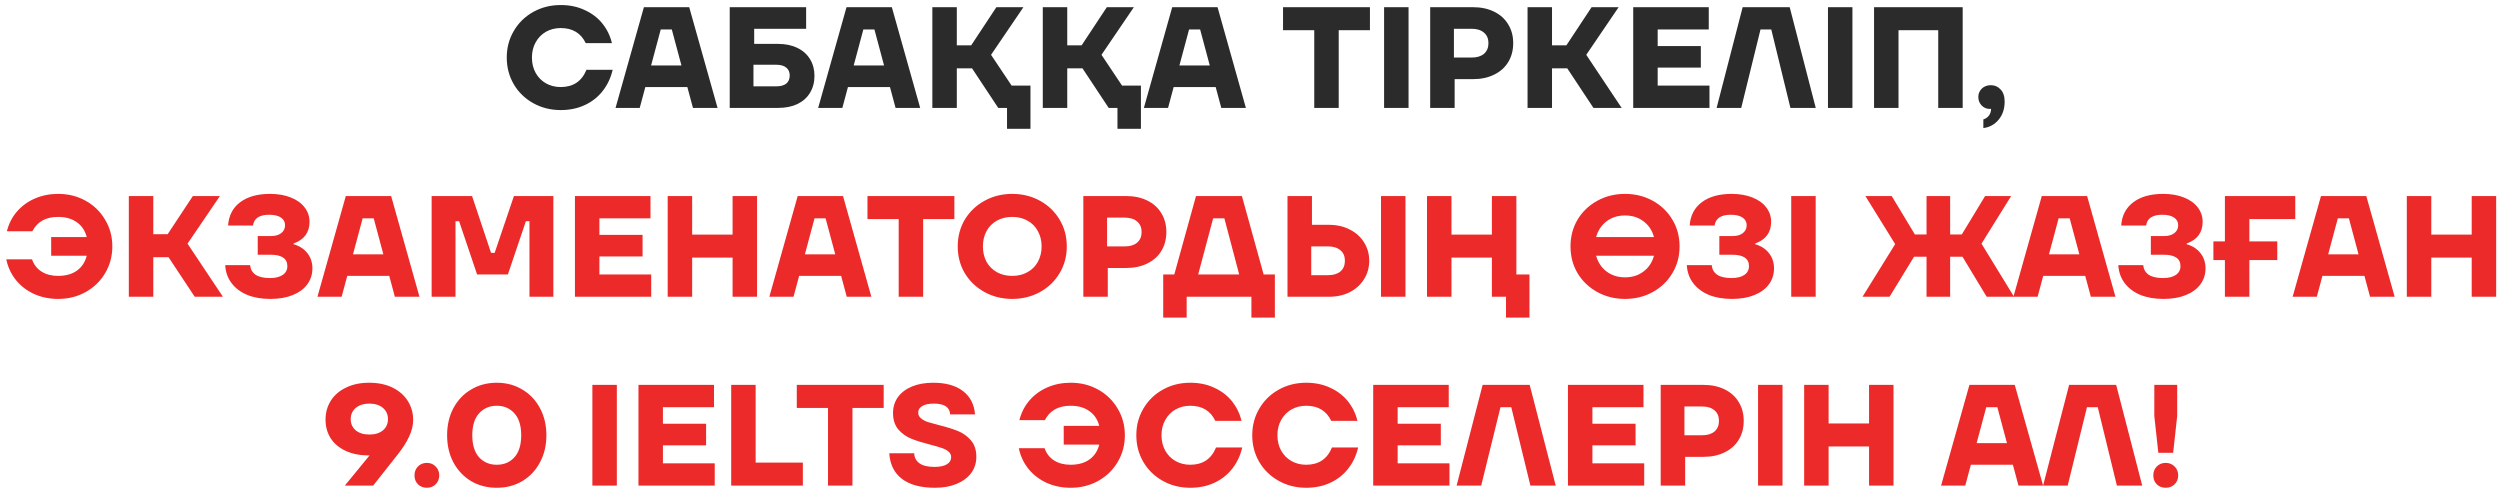
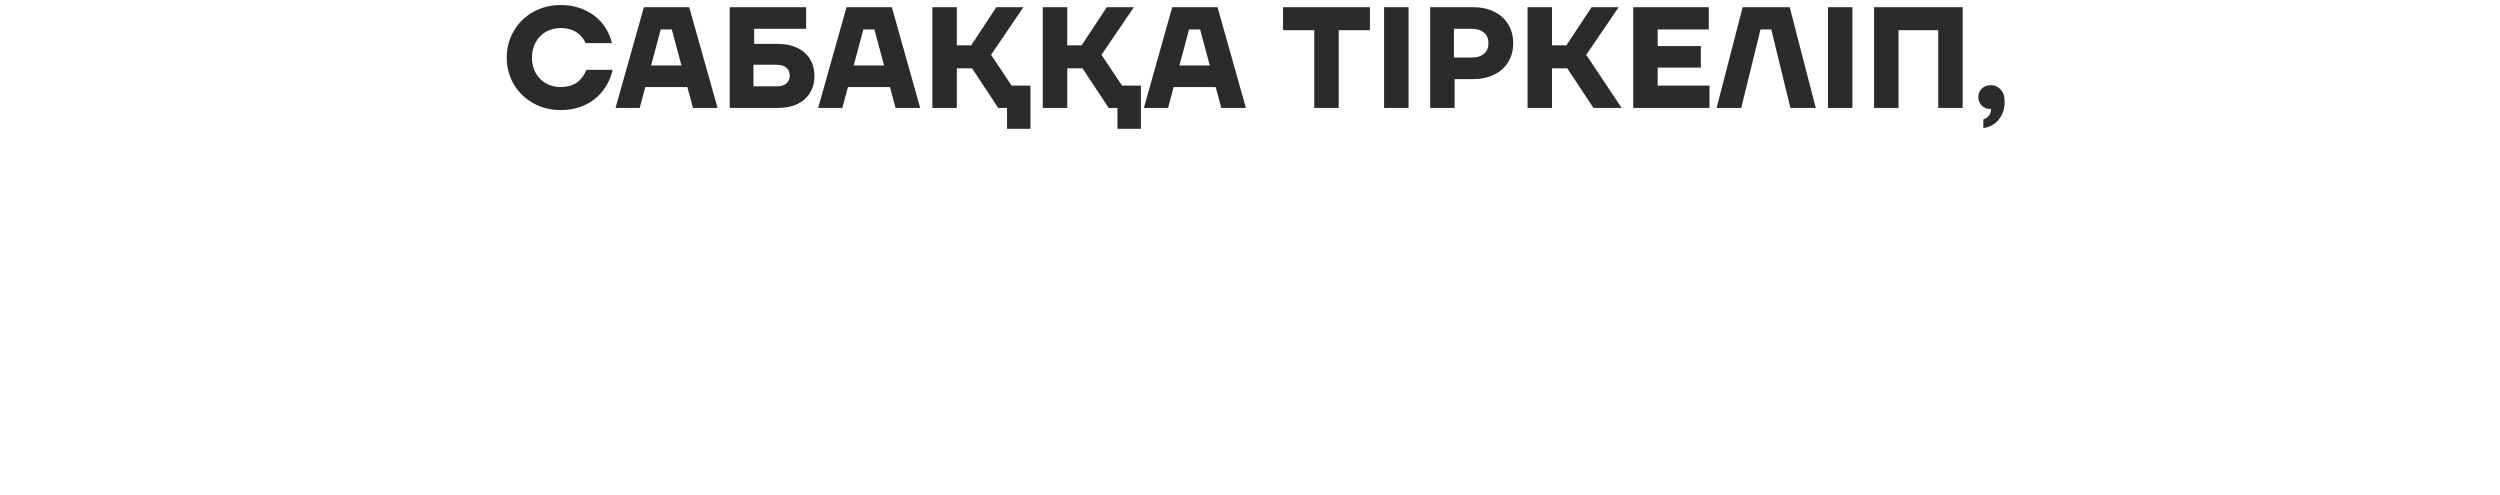
<svg xmlns="http://www.w3.org/2000/svg" width="278" height="55" viewBox="0 0 278 55" fill="none">
  <path d="M62.351 12.24C61.231 12.24 60.212 11.984 59.295 11.472C58.378 10.96 57.658 10.261 57.135 9.376C56.612 8.48 56.351 7.488 56.351 6.4C56.351 5.312 56.612 4.325 57.135 3.44C57.658 2.544 58.378 1.84 59.295 1.328C60.212 0.816 61.231 0.56 62.351 0.56C63.343 0.56 64.234 0.747 65.023 1.12C65.823 1.483 66.479 1.984 66.991 2.624C67.503 3.264 67.855 3.989 68.047 4.8H65.135C64.602 3.68 63.674 3.12 62.351 3.12C61.743 3.12 61.194 3.259 60.703 3.536C60.223 3.813 59.844 4.203 59.567 4.704C59.29 5.195 59.151 5.76 59.151 6.4C59.151 7.04 59.29 7.611 59.567 8.112C59.844 8.603 60.223 8.987 60.703 9.264C61.194 9.541 61.743 9.68 62.351 9.68C63.738 9.68 64.692 9.04 65.215 7.76H68.127C67.924 8.645 67.556 9.429 67.023 10.112C66.5 10.784 65.839 11.307 65.039 11.68C64.239 12.053 63.343 12.24 62.351 12.24ZM79.793 12H77.057L76.433 9.68H71.761L71.137 12H68.449L71.601 0.8H76.641L79.793 12ZM73.473 3.28L72.401 7.28H75.777L74.705 3.28H73.473ZM86.521 4.88C87.343 4.88 88.057 5.029 88.665 5.328C89.273 5.616 89.743 6.032 90.073 6.576C90.404 7.109 90.569 7.728 90.569 8.432C90.569 9.147 90.404 9.776 90.073 10.32C89.753 10.853 89.289 11.269 88.681 11.568C88.073 11.856 87.353 12 86.521 12H81.145V0.8H89.641V3.2H83.865V4.88H86.521ZM86.329 9.6C86.809 9.6 87.177 9.499 87.433 9.296C87.689 9.083 87.817 8.784 87.817 8.4C87.817 8.016 87.689 7.723 87.433 7.52C87.177 7.307 86.809 7.2 86.329 7.2H83.785V9.6H86.329ZM102.324 12H99.588L98.964 9.68H94.292L93.668 12H90.98L94.132 0.8H99.172L102.324 12ZM96.004 3.28L94.932 7.28H98.308L97.236 3.28H96.004ZM110.205 6.096L112.493 9.52H114.589V14.32H111.981V12H111.005L108.093 7.6H106.397V12H103.677V0.8H106.397V5.04H107.997L110.797 0.8H113.805L110.205 6.096ZM122.486 6.096L124.774 9.52H126.87V14.32H124.262V12H123.286L120.374 7.6H118.678V12H115.958V0.8H118.678V5.04H120.278L123.078 0.8H126.086L122.486 6.096ZM138.543 12H135.807L135.183 9.68H130.511L129.887 12H127.199L130.351 0.8H135.391L138.543 12ZM132.223 3.28L131.151 7.28H134.527L133.455 3.28H132.223ZM148.865 12H146.145V3.36H142.673V0.8H152.337V3.36H148.865V12ZM156.631 12H153.911V0.8H156.631V12ZM163.804 0.8C164.689 0.8 165.468 0.965 166.14 1.296C166.823 1.627 167.345 2.096 167.708 2.704C168.081 3.301 168.268 4 168.268 4.8C168.268 5.6 168.081 6.304 167.708 6.912C167.345 7.509 166.823 7.973 166.14 8.304C165.468 8.635 164.689 8.8 163.804 8.8H161.756V12H159.036V0.8H163.804ZM163.644 6.4C164.231 6.4 164.689 6.261 165.02 5.984C165.351 5.696 165.516 5.301 165.516 4.8C165.516 4.299 165.351 3.909 165.02 3.632C164.689 3.344 164.231 3.2 163.644 3.2H161.676V6.4H163.644ZM180.328 12H177.192L174.28 7.6H172.584V12H169.864V0.8H172.584V5.04H174.184L176.984 0.8H179.992L176.392 6.096L180.328 12ZM184.334 7.52V9.52H190.094V12H181.614V0.8H190.014V3.28H184.334V5.12H189.134V7.52H184.334ZM193.623 12H190.887L193.783 0.8H199.015L201.911 12H199.095L196.967 3.28H195.767L193.623 12ZM205.99 12H203.27V0.8H205.99V12ZM211.115 12H208.395V0.8H218.251V12H215.531V3.36H211.115V12ZM221.381 9.472C221.819 9.472 222.181 9.632 222.469 9.952C222.768 10.261 222.917 10.709 222.917 11.296C222.917 12.107 222.693 12.779 222.245 13.312C221.808 13.845 221.243 14.155 220.549 14.24V13.28C220.816 13.195 221.024 13.051 221.173 12.848C221.323 12.645 221.403 12.395 221.413 12.096C221.381 12.107 221.333 12.112 221.269 12.112C220.907 12.112 220.603 11.984 220.357 11.728C220.112 11.472 219.989 11.157 219.989 10.784C219.989 10.421 220.117 10.112 220.373 9.856C220.64 9.6 220.976 9.472 221.381 9.472Z" fill="#2B2B2B" />
-   <path d="M6.475 21.56C7.595 21.56 8.613 21.816 9.531 22.328C10.448 22.84 11.168 23.544 11.691 24.44C12.224 25.325 12.491 26.312 12.491 27.4C12.491 28.488 12.224 29.48 11.691 30.376C11.168 31.261 10.448 31.96 9.531 32.472C8.613 32.984 7.595 33.24 6.475 33.24C5.504 33.24 4.613 33.059 3.803 32.696C3.003 32.333 2.331 31.821 1.787 31.16C1.243 30.488 0.88 29.715 0.699 28.84H3.563C3.765 29.427 4.117 29.88 4.619 30.2C5.12 30.52 5.733 30.68 6.459 30.68C7.301 30.68 7.995 30.488 8.539 30.104C9.093 29.709 9.461 29.155 9.643 28.44H5.691V26.36H9.643C9.461 25.645 9.093 25.096 8.539 24.712C7.995 24.317 7.301 24.12 6.459 24.12C5.093 24.12 4.139 24.653 3.595 25.72H0.763C0.976 24.877 1.349 24.147 1.883 23.528C2.427 22.899 3.093 22.413 3.883 22.072C4.672 21.731 5.536 21.56 6.475 21.56ZM24.789 33H21.653L18.741 28.6H17.045V33H14.325V21.8H17.045V26.04H18.645L21.445 21.8H24.453L20.853 27.096L24.789 33ZM30.067 33.24C29.085 33.24 28.227 33.091 27.491 32.792C26.755 32.483 26.173 32.045 25.747 31.48C25.32 30.915 25.085 30.248 25.043 29.48H27.811C27.853 29.939 28.056 30.296 28.419 30.552C28.792 30.797 29.325 30.92 30.018 30.92C30.627 30.92 31.101 30.803 31.442 30.568C31.784 30.333 31.954 30.008 31.954 29.592C31.954 29.176 31.8 28.861 31.491 28.648C31.181 28.435 30.733 28.328 30.146 28.328H28.659V26.248H30.146C30.616 26.248 30.989 26.141 31.267 25.928C31.555 25.704 31.698 25.411 31.698 25.048C31.698 24.685 31.549 24.403 31.25 24.2C30.952 23.987 30.509 23.88 29.922 23.88C28.845 23.88 28.248 24.28 28.131 25.08H25.363C25.437 23.971 25.885 23.107 26.706 22.488C27.528 21.869 28.637 21.56 30.035 21.56C30.909 21.56 31.677 21.693 32.339 21.96C33.011 22.227 33.523 22.595 33.874 23.064C34.237 23.533 34.419 24.067 34.419 24.664C34.419 25.848 33.827 26.653 32.642 27.08V27.16C33.293 27.341 33.805 27.672 34.178 28.152C34.552 28.621 34.739 29.187 34.739 29.848C34.739 30.509 34.552 31.096 34.178 31.608C33.805 32.12 33.267 32.52 32.562 32.808C31.858 33.096 31.026 33.24 30.067 33.24ZM46.645 33H43.909L43.285 30.68H38.613L37.989 33H35.301L38.453 21.8H43.493L46.645 33ZM40.325 24.28L39.253 28.28H42.629L41.557 24.28H40.325ZM50.653 33H47.997V21.8H52.493L54.605 28.12H55.005L57.149 21.8H61.533V33H58.877V24.6H58.477L56.477 30.52H53.053L51.053 24.6H50.653V33ZM66.654 28.52V30.52H72.414V33H63.934V21.8H72.334V24.28H66.654V26.12H71.454V28.52H66.654ZM81.463 26.088V21.8H84.183V33H81.463V28.648H76.967V33H74.247V21.8H76.967V26.088H81.463ZM96.895 33H94.159L93.535 30.68H88.863L88.239 33H85.551L88.703 21.8H93.743L96.895 33ZM90.575 24.28L89.503 28.28H92.879L91.807 24.28H90.575ZM102.654 33H99.934V24.36H96.462V21.8H106.126V24.36H102.654V33ZM112.563 33.24C111.433 33.24 110.403 32.984 109.475 32.472C108.547 31.96 107.817 31.261 107.283 30.376C106.761 29.491 106.499 28.499 106.499 27.4C106.499 26.301 106.761 25.309 107.283 24.424C107.817 23.539 108.547 22.84 109.475 22.328C110.403 21.816 111.433 21.56 112.563 21.56C113.694 21.56 114.723 21.816 115.651 22.328C116.579 22.84 117.305 23.539 117.827 24.424C118.361 25.309 118.627 26.301 118.627 27.4C118.627 28.499 118.361 29.491 117.827 30.376C117.305 31.261 116.579 31.96 115.651 32.472C114.723 32.984 113.694 33.24 112.563 33.24ZM112.563 30.68C113.203 30.68 113.769 30.541 114.259 30.264C114.761 29.987 115.145 29.603 115.411 29.112C115.689 28.611 115.827 28.04 115.827 27.4C115.827 26.76 115.689 26.195 115.411 25.704C115.145 25.203 114.761 24.813 114.259 24.536C113.769 24.259 113.203 24.12 112.563 24.12C111.923 24.12 111.353 24.259 110.851 24.536C110.361 24.813 109.977 25.203 109.699 25.704C109.433 26.195 109.299 26.76 109.299 27.4C109.299 28.04 109.433 28.611 109.699 29.112C109.977 29.603 110.361 29.987 110.851 30.264C111.353 30.541 111.923 30.68 112.563 30.68ZM125.234 21.8C126.119 21.8 126.898 21.965 127.57 22.296C128.252 22.627 128.775 23.096 129.138 23.704C129.511 24.301 129.698 25 129.698 25.8C129.698 26.6 129.511 27.304 129.138 27.912C128.775 28.509 128.252 28.973 127.57 29.304C126.898 29.635 126.119 29.8 125.234 29.8H123.186V33H120.466V21.8H125.234ZM125.074 27.4C125.66 27.4 126.119 27.261 126.45 26.984C126.78 26.696 126.946 26.301 126.946 25.8C126.946 25.299 126.78 24.909 126.45 24.632C126.119 24.344 125.66 24.2 125.074 24.2H123.106V27.4H125.074ZM138.101 21.8L140.517 30.52H141.765V35.32H139.157V33H131.957V35.32H129.349V30.52H130.581L132.997 21.8H138.101ZM136.149 24.28H134.901L133.237 30.52H137.797L136.149 24.28ZM147.777 25C148.651 25 149.425 25.176 150.097 25.528C150.779 25.869 151.307 26.344 151.681 26.952C152.065 27.56 152.257 28.243 152.257 29C152.257 29.757 152.065 30.44 151.681 31.048C151.307 31.656 150.779 32.136 150.097 32.488C149.425 32.829 148.651 33 147.777 33H143.169V21.8H145.889V25H147.777ZM153.569 33V21.8H156.289V33H153.569ZM147.681 30.6C148.267 30.6 148.726 30.461 149.057 30.184C149.387 29.896 149.553 29.501 149.553 29C149.553 28.499 149.387 28.109 149.057 27.832C148.726 27.544 148.267 27.4 147.681 27.4H145.809V30.6H147.681ZM168.62 21.8V30.52H170.076V35.32H167.468V33H165.9V28.648H161.404V33H158.684V21.8H161.404V26.088H165.9V21.8H168.62ZM180.704 21.56C181.835 21.56 182.864 21.816 183.792 22.328C184.72 22.84 185.445 23.539 185.968 24.424C186.501 25.309 186.768 26.301 186.768 27.4C186.768 28.499 186.501 29.491 185.968 30.376C185.445 31.261 184.72 31.96 183.792 32.472C182.864 32.984 181.835 33.24 180.704 33.24C179.573 33.24 178.544 32.984 177.616 32.472C176.688 31.96 175.957 31.261 175.424 30.376C174.901 29.491 174.64 28.499 174.64 27.4C174.64 26.301 174.901 25.309 175.424 24.424C175.957 23.539 176.688 22.84 177.616 22.328C178.544 21.816 179.573 21.56 180.704 21.56ZM180.704 23.96C179.904 23.96 179.216 24.179 178.64 24.616C178.075 25.053 177.691 25.635 177.488 26.36H183.92C183.728 25.635 183.344 25.053 182.768 24.616C182.203 24.179 181.515 23.96 180.704 23.96ZM180.704 30.84C181.515 30.84 182.203 30.621 182.768 30.184C183.344 29.747 183.728 29.165 183.92 28.44H177.488C177.691 29.165 178.075 29.747 178.64 30.184C179.216 30.621 179.904 30.84 180.704 30.84ZM192.598 33.24C191.616 33.24 190.758 33.091 190.022 32.792C189.286 32.483 188.704 32.045 188.278 31.48C187.851 30.915 187.616 30.248 187.574 29.48H190.342C190.384 29.939 190.587 30.296 190.95 30.552C191.323 30.797 191.856 30.92 192.55 30.92C193.158 30.92 193.632 30.803 193.974 30.568C194.315 30.333 194.486 30.008 194.486 29.592C194.486 29.176 194.331 28.861 194.022 28.648C193.712 28.435 193.264 28.328 192.678 28.328H191.19V26.248H192.678C193.147 26.248 193.52 26.141 193.798 25.928C194.086 25.704 194.23 25.411 194.23 25.048C194.23 24.685 194.08 24.403 193.782 24.2C193.483 23.987 193.04 23.88 192.454 23.88C191.376 23.88 190.779 24.28 190.662 25.08H187.894C187.968 23.971 188.416 23.107 189.238 22.488C190.059 21.869 191.168 21.56 192.566 21.56C193.44 21.56 194.208 21.693 194.87 21.96C195.542 22.227 196.054 22.595 196.406 23.064C196.768 23.533 196.95 24.067 196.95 24.664C196.95 25.848 196.358 26.653 195.174 27.08V27.16C195.824 27.341 196.336 27.672 196.71 28.152C197.083 28.621 197.27 29.187 197.27 29.848C197.27 30.509 197.083 31.096 196.71 31.608C196.336 32.12 195.798 32.52 195.094 32.808C194.39 33.096 193.558 33.24 192.598 33.24ZM201.904 33H199.184V21.8H201.904V33ZM223.959 33H220.919L218.231 28.552H216.855V33H214.231V28.552H212.839L210.119 33H207.111L210.743 27.144L207.431 21.8H210.359L212.935 26.072H214.231V21.8H216.855V26.072H218.151L220.743 21.8H223.639L220.343 27.096L223.959 33ZM235.238 33H232.502L231.878 30.68H227.206L226.582 33H223.894L227.046 21.8H232.086L235.238 33ZM228.918 24.28L227.846 28.28H231.222L230.15 24.28H228.918ZM240.582 33.24C239.601 33.24 238.742 33.091 238.006 32.792C237.27 32.483 236.689 32.045 236.262 31.48C235.835 30.915 235.601 30.248 235.558 29.48H238.326C238.369 29.939 238.571 30.296 238.934 30.552C239.307 30.797 239.841 30.92 240.534 30.92C241.142 30.92 241.617 30.803 241.958 30.568C242.299 30.333 242.47 30.008 242.47 29.592C242.47 29.176 242.315 28.861 242.006 28.648C241.697 28.435 241.249 28.328 240.662 28.328H239.174V26.248H240.662C241.131 26.248 241.505 26.141 241.782 25.928C242.07 25.704 242.214 25.411 242.214 25.048C242.214 24.685 242.065 24.403 241.766 24.2C241.467 23.987 241.025 23.88 240.438 23.88C239.361 23.88 238.763 24.28 238.646 25.08H235.878C235.953 23.971 236.401 23.107 237.222 22.488C238.043 21.869 239.153 21.56 240.55 21.56C241.425 21.56 242.193 21.693 242.854 21.96C243.526 22.227 244.038 22.595 244.39 23.064C244.753 23.533 244.934 24.067 244.934 24.664C244.934 25.848 244.342 26.653 243.158 27.08V27.16C243.809 27.341 244.321 27.672 244.694 28.152C245.067 28.621 245.254 29.187 245.254 29.848C245.254 30.509 245.067 31.096 244.694 31.608C244.321 32.12 243.782 32.52 243.078 32.808C242.374 33.096 241.542 33.24 240.582 33.24ZM255.233 21.8V24.36H250.129V26.84H253.233V28.92H250.129V33H247.409V28.92H246.129V26.84H247.409V21.8H255.233ZM266.285 33H263.549L262.925 30.68H258.253L257.629 33H254.941L258.093 21.8H263.133L266.285 33ZM259.965 24.28L258.893 28.28H262.269L261.197 24.28H259.965ZM274.854 26.088V21.8H277.574V33H274.854V28.648H270.358V33H267.638V21.8H270.358V26.088H274.854ZM41.047 42.56C42.049 42.56 42.919 42.741 43.655 43.104C44.391 43.467 44.956 43.963 45.351 44.592C45.745 45.221 45.943 45.925 45.943 46.704C45.943 47.301 45.793 47.915 45.495 48.544C45.207 49.173 44.775 49.851 44.199 50.576L41.495 54H38.343L41.095 50.64H40.983C40.001 50.64 39.148 50.469 38.423 50.128C37.697 49.787 37.143 49.317 36.759 48.72C36.385 48.112 36.199 47.424 36.199 46.656C36.199 45.888 36.391 45.195 36.775 44.576C37.169 43.947 37.735 43.456 38.471 43.104C39.207 42.741 40.065 42.56 41.047 42.56ZM41.079 48.32C41.708 48.32 42.209 48.165 42.583 47.856C42.956 47.536 43.143 47.12 43.143 46.608C43.143 46.096 42.956 45.68 42.583 45.36C42.209 45.04 41.708 44.88 41.079 44.88C40.449 44.88 39.943 45.04 39.559 45.36C39.185 45.68 38.999 46.096 38.999 46.608C38.999 47.12 39.185 47.536 39.559 47.856C39.932 48.165 40.439 48.32 41.079 48.32ZM47.467 54.24C47.072 54.24 46.742 54.112 46.475 53.856C46.219 53.589 46.091 53.259 46.091 52.864C46.091 52.469 46.219 52.139 46.475 51.872C46.742 51.605 47.072 51.472 47.467 51.472C47.861 51.472 48.187 51.605 48.443 51.872C48.709 52.139 48.843 52.469 48.843 52.864C48.843 53.259 48.709 53.589 48.443 53.856C48.187 54.112 47.861 54.24 47.467 54.24ZM55.238 54.24C54.182 54.24 53.233 53.995 52.39 53.504C51.558 53.003 50.902 52.309 50.422 51.424C49.953 50.539 49.718 49.531 49.718 48.4C49.718 47.269 49.953 46.261 50.422 45.376C50.902 44.491 51.558 43.803 52.39 43.312C53.233 42.811 54.182 42.56 55.238 42.56C56.294 42.56 57.238 42.811 58.07 43.312C58.913 43.803 59.569 44.491 60.038 45.376C60.518 46.261 60.758 47.269 60.758 48.4C60.758 49.531 60.518 50.539 60.038 51.424C59.569 52.309 58.913 53.003 58.07 53.504C57.238 53.995 56.294 54.24 55.238 54.24ZM55.238 51.68C56.049 51.68 56.705 51.403 57.206 50.848C57.708 50.283 57.958 49.467 57.958 48.4C57.958 47.333 57.708 46.523 57.206 45.968C56.705 45.403 56.049 45.12 55.238 45.12C54.438 45.12 53.782 45.403 53.27 45.968C52.769 46.523 52.518 47.333 52.518 48.4C52.518 49.467 52.769 50.283 53.27 50.848C53.782 51.403 54.438 51.68 55.238 51.68ZM68.592 54H65.872V42.8H68.592V54ZM73.717 49.52V51.52H79.477V54H70.997V42.8H79.397V45.28H73.717V47.12H78.517V49.52H73.717ZM89.277 54H81.309V42.8H84.029V51.44H89.277V54ZM94.794 54H92.074V45.36H88.602V42.8H98.266V45.36H94.794V54ZM103.976 54.24C102.387 54.24 101.16 53.909 100.296 53.248C99.432 52.587 98.963 51.637 98.888 50.4H101.656C101.677 50.88 101.875 51.253 102.248 51.52C102.621 51.787 103.176 51.92 103.912 51.92C104.52 51.92 104.979 51.824 105.288 51.632C105.608 51.44 105.768 51.173 105.768 50.832C105.768 50.587 105.667 50.379 105.464 50.208C105.261 50.037 105.005 49.904 104.696 49.808C104.397 49.701 103.976 49.579 103.432 49.44C102.589 49.227 101.891 49.008 101.336 48.784C100.781 48.56 100.301 48.219 99.896 47.76C99.501 47.291 99.304 46.677 99.304 45.92C99.304 45.259 99.486 44.672 99.848 44.16C100.221 43.648 100.744 43.253 101.416 42.976C102.088 42.699 102.872 42.56 103.768 42.56C105.165 42.56 106.264 42.864 107.064 43.472C107.875 44.08 108.328 44.949 108.424 46.08H105.656C105.635 45.685 105.475 45.387 105.176 45.184C104.877 44.981 104.429 44.88 103.832 44.88C103.277 44.88 102.851 44.971 102.552 45.152C102.253 45.323 102.104 45.568 102.104 45.888C102.104 46.133 102.205 46.341 102.408 46.512C102.611 46.683 102.861 46.821 103.16 46.928C103.469 47.024 103.896 47.141 104.44 47.28C105.293 47.493 105.992 47.712 106.536 47.936C107.091 48.16 107.565 48.501 107.96 48.96C108.365 49.419 108.568 50.032 108.568 50.8C108.568 51.483 108.376 52.085 107.992 52.608C107.608 53.12 107.069 53.52 106.376 53.808C105.683 54.096 104.883 54.24 103.976 54.24ZM119.069 42.56C120.189 42.56 121.207 42.816 122.125 43.328C123.042 43.84 123.762 44.544 124.285 45.44C124.818 46.325 125.085 47.312 125.085 48.4C125.085 49.488 124.818 50.48 124.285 51.376C123.762 52.261 123.042 52.96 122.125 53.472C121.207 53.984 120.189 54.24 119.069 54.24C118.098 54.24 117.207 54.059 116.397 53.696C115.597 53.333 114.925 52.821 114.381 52.16C113.837 51.488 113.474 50.715 113.293 49.84H116.157C116.359 50.427 116.711 50.88 117.213 51.2C117.714 51.52 118.327 51.68 119.053 51.68C119.895 51.68 120.589 51.488 121.133 51.104C121.687 50.709 122.055 50.155 122.237 49.44H118.285V47.36H122.237C122.055 46.645 121.687 46.096 121.133 45.712C120.589 45.317 119.895 45.12 119.053 45.12C117.687 45.12 116.733 45.653 116.189 46.72H113.357C113.57 45.877 113.943 45.147 114.477 44.528C115.021 43.899 115.687 43.413 116.477 43.072C117.266 42.731 118.13 42.56 119.069 42.56ZM132.359 54.24C131.239 54.24 130.22 53.984 129.303 53.472C128.385 52.96 127.665 52.261 127.143 51.376C126.62 50.48 126.359 49.488 126.359 48.4C126.359 47.312 126.62 46.325 127.143 45.44C127.665 44.544 128.385 43.84 129.303 43.328C130.22 42.816 131.239 42.56 132.359 42.56C133.351 42.56 134.241 42.747 135.031 43.12C135.831 43.483 136.487 43.984 136.999 44.624C137.511 45.264 137.863 45.989 138.055 46.8H135.143C134.609 45.68 133.681 45.12 132.359 45.12C131.751 45.12 131.201 45.259 130.711 45.536C130.231 45.813 129.852 46.203 129.575 46.704C129.297 47.195 129.159 47.76 129.159 48.4C129.159 49.04 129.297 49.611 129.575 50.112C129.852 50.603 130.231 50.987 130.711 51.264C131.201 51.541 131.751 51.68 132.359 51.68C133.745 51.68 134.7 51.04 135.223 49.76H138.135C137.932 50.645 137.564 51.429 137.031 52.112C136.508 52.784 135.847 53.307 135.047 53.68C134.247 54.053 133.351 54.24 132.359 54.24ZM145.249 54.24C144.129 54.24 143.111 53.984 142.193 53.472C141.276 52.96 140.556 52.261 140.033 51.376C139.511 50.48 139.249 49.488 139.249 48.4C139.249 47.312 139.511 46.325 140.033 45.44C140.556 44.544 141.276 43.84 142.193 43.328C143.111 42.816 144.129 42.56 145.249 42.56C146.241 42.56 147.132 42.747 147.921 43.12C148.721 43.483 149.377 43.984 149.889 44.624C150.401 45.264 150.753 45.989 150.945 46.8H148.033C147.5 45.68 146.572 45.12 145.249 45.12C144.641 45.12 144.092 45.259 143.601 45.536C143.121 45.813 142.743 46.203 142.465 46.704C142.188 47.195 142.049 47.76 142.049 48.4C142.049 49.04 142.188 49.611 142.465 50.112C142.743 50.603 143.121 50.987 143.601 51.264C144.092 51.541 144.641 51.68 145.249 51.68C146.636 51.68 147.591 51.04 148.113 49.76H151.025C150.823 50.645 150.455 51.429 149.921 52.112C149.399 52.784 148.737 53.307 147.937 53.68C147.137 54.053 146.241 54.24 145.249 54.24ZM155.42 49.52V51.52H161.18V54H152.7V42.8H161.1V45.28H155.42V47.12H160.22V49.52H155.42ZM164.709 54H161.973L164.869 42.8H170.101L172.997 54H170.181L168.053 45.28H166.853L164.709 54ZM177.076 49.52V51.52H182.836V54H174.356V42.8H182.756V45.28H177.076V47.12H181.876V49.52H177.076ZM189.437 42.8C190.322 42.8 191.101 42.965 191.773 43.296C192.455 43.627 192.978 44.096 193.341 44.704C193.714 45.301 193.901 46 193.901 46.8C193.901 47.6 193.714 48.304 193.341 48.912C192.978 49.509 192.455 49.973 191.773 50.304C191.101 50.635 190.322 50.8 189.437 50.8H187.389V54H184.669V42.8H189.437ZM189.277 48.4C189.863 48.4 190.322 48.261 190.653 47.984C190.983 47.696 191.149 47.301 191.149 46.8C191.149 46.299 190.983 45.909 190.653 45.632C190.322 45.344 189.863 45.2 189.277 45.2H187.309V48.4H189.277ZM198.217 54H195.497V42.8H198.217V54ZM207.838 47.088V42.8H210.558V54H207.838V49.648H203.342V54H200.622V42.8H203.342V47.088H207.838ZM227.192 54H224.456L223.832 51.68H219.16L218.536 54H215.848L219 42.8H224.04L227.192 54ZM220.872 45.28L219.799 49.28H223.176L222.104 45.28H220.872ZM229.927 54H227.191L230.087 42.8H235.319L238.215 54H235.399L233.271 45.28H232.071L229.927 54ZM241.655 50.352H240.007L239.559 46.256V42.8H242.103V46.256L241.655 50.352ZM240.823 54.24C240.428 54.24 240.098 54.112 239.831 53.856C239.575 53.589 239.447 53.259 239.447 52.864C239.447 52.469 239.575 52.139 239.831 51.872C240.098 51.605 240.428 51.472 240.823 51.472C241.218 51.472 241.548 51.605 241.815 51.872C242.082 52.139 242.215 52.469 242.215 52.864C242.215 53.259 242.082 53.589 241.815 53.856C241.548 54.112 241.218 54.24 240.823 54.24Z" fill="#EC2A2A" />
</svg>